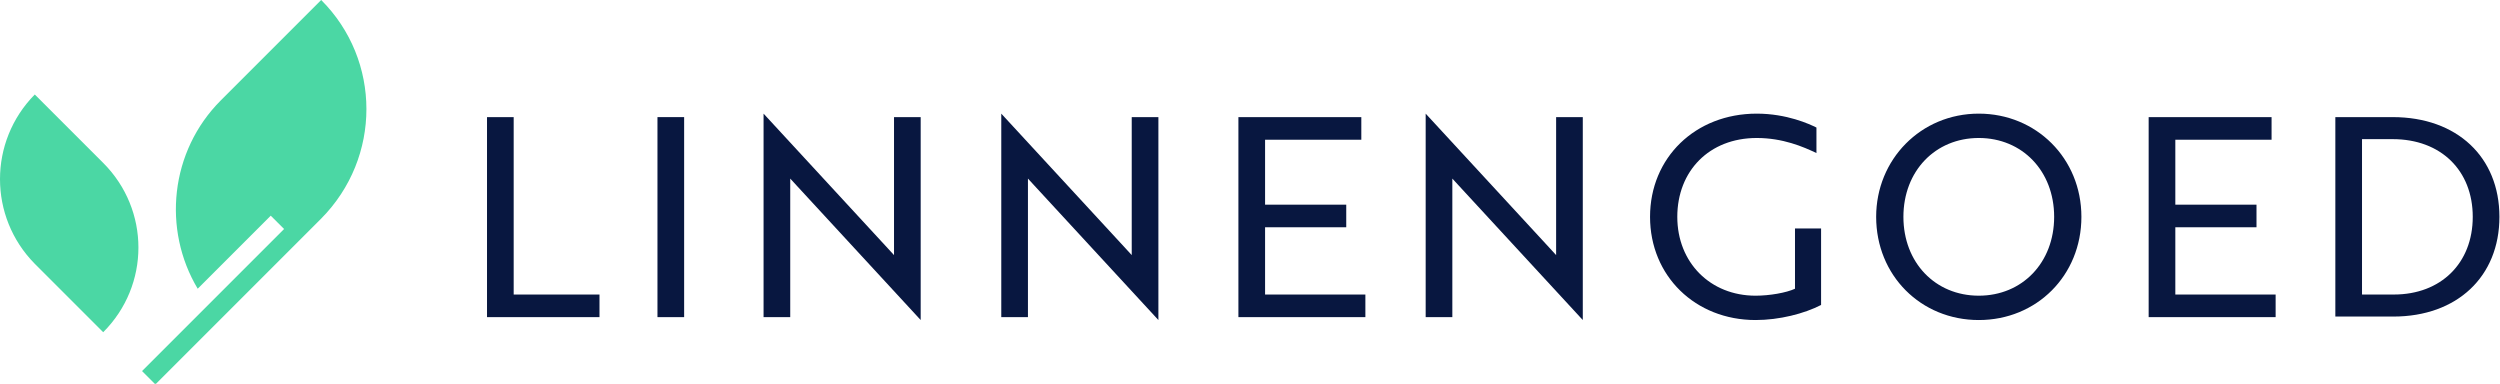
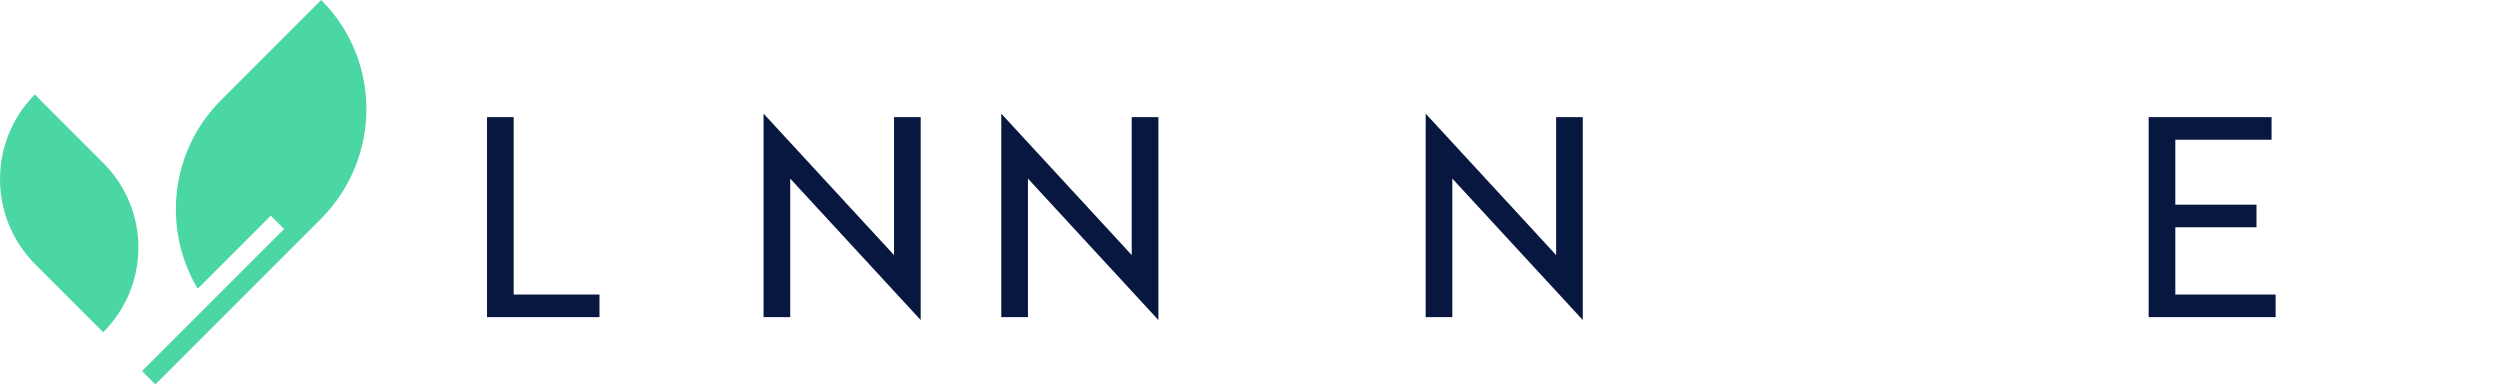
<svg xmlns="http://www.w3.org/2000/svg" version="1.1" id="Laag_1" x="0px" y="0px" viewBox="0 0 431.2 66.2" style="enable-background:new 0 0 431.2 66.2;" xml:space="preserve">
  <style type="text/css">
	.st0{fill:#081740;}
	.st1{fill:#4BD7A4;}
</style>
  <g>
    <g>
      <path class="st0" d="M84,54.7V20.2h4.6v30.6h14.8v3.9H84z" />
-       <path class="st0" d="M113.4,54.7V20.2h4.6v34.5H113.4z" />
      <path class="st0" d="M158.8,55.2L137.4,32l-1.1-1.2v23.9h-4.6V19.6h0l21.4,23.2l1.1,1.2V20.2h4.6L158.8,55.2L158.8,55.2z" />
-       <path class="st0" d="M199.8,55.2L178.4,32l-1.1-1.2v23.9h-4.6V19.6h0l21.4,23.2l1.1,1.2V20.2h4.6L199.8,55.2L199.8,55.2z" />
-       <path class="st0" d="M213.6,54.7V20.2h21.2v3.9h-16.6v11.2h14v3.9h-14v11.6h17.3v3.9H213.6z" />
+       <path class="st0" d="M199.8,55.2L178.4,32l-1.1-1.2v23.9h-4.6V19.6h0l21.4,23.2l1.1,1.2V20.2h4.6L199.8,55.2z" />
      <path class="st0" d="M273,55.2L251.6,32l-1.1-1.2v23.9h-4.6V19.6h0l21.4,23.2l1.1,1.2V20.2h4.6L273,55.2L273,55.2z" />
-       <path class="st0" d="M302.8,55.2c-10.4,0-18.2-7.6-18.2-17.8s7.8-17.8,18.4-17.8c5.2,0,9.1,1.8,10.3,2.4v4.4    c-2.3-1.1-5.8-2.6-10.3-2.6c-8.2,0-13.7,5.7-13.7,13.6c0,7.9,5.7,13.6,13.5,13.6c2.4,0,5.3-0.5,6.8-1.2V39.4h4.5v13.2    C311.2,54.1,306.9,55.2,302.8,55.2z" />
-       <path class="st0" d="M341.3,19.6c9.9,0,17.7,7.7,17.7,17.8c0,10.1-7.7,17.8-17.7,17.8s-17.7-7.7-17.7-17.8    C323.6,27.5,331.3,19.6,341.3,19.6z M341.3,51c7.5,0,13-5.7,13-13.6s-5.5-13.6-13-13.6c-7.5,0-13,5.7-13,13.6S333.8,51,341.3,51z" />
      <path class="st0" d="M370.6,54.7V20.2h21.2v3.9h-16.6v11.2h14v3.9h-14v11.6h17.3v3.9H370.6z" />
-       <path class="st0" d="M402.8,54.7V20.2h9.9c11.1,0,18.4,6.9,18.4,17.2s-7.3,17.2-18.3,17.2H402.8z M407.4,24.1v26.7h5.5    c8.1,0,13.6-5.4,13.6-13.4s-5.5-13.4-13.8-13.4H407.4z" />
    </g>
    <g>
      <path class="st1" d="M6,16.3L6,16.3C-2,24.4-2,37.4,6,45.5l11.8,11.8c8.1-8.1,8.1-21.1,0-29.2L6,16.3z" />
      <path class="st1" d="M55.4,0L38.1,17.3c-8.8,8.8-10.1,22.3-4,32.5l12.6-12.6l2.3,2.3L24.5,64l2.3,2.3l28.6-28.6    C65.8,27.2,65.8,10.4,55.4,0z" />
    </g>
  </g>
</svg>